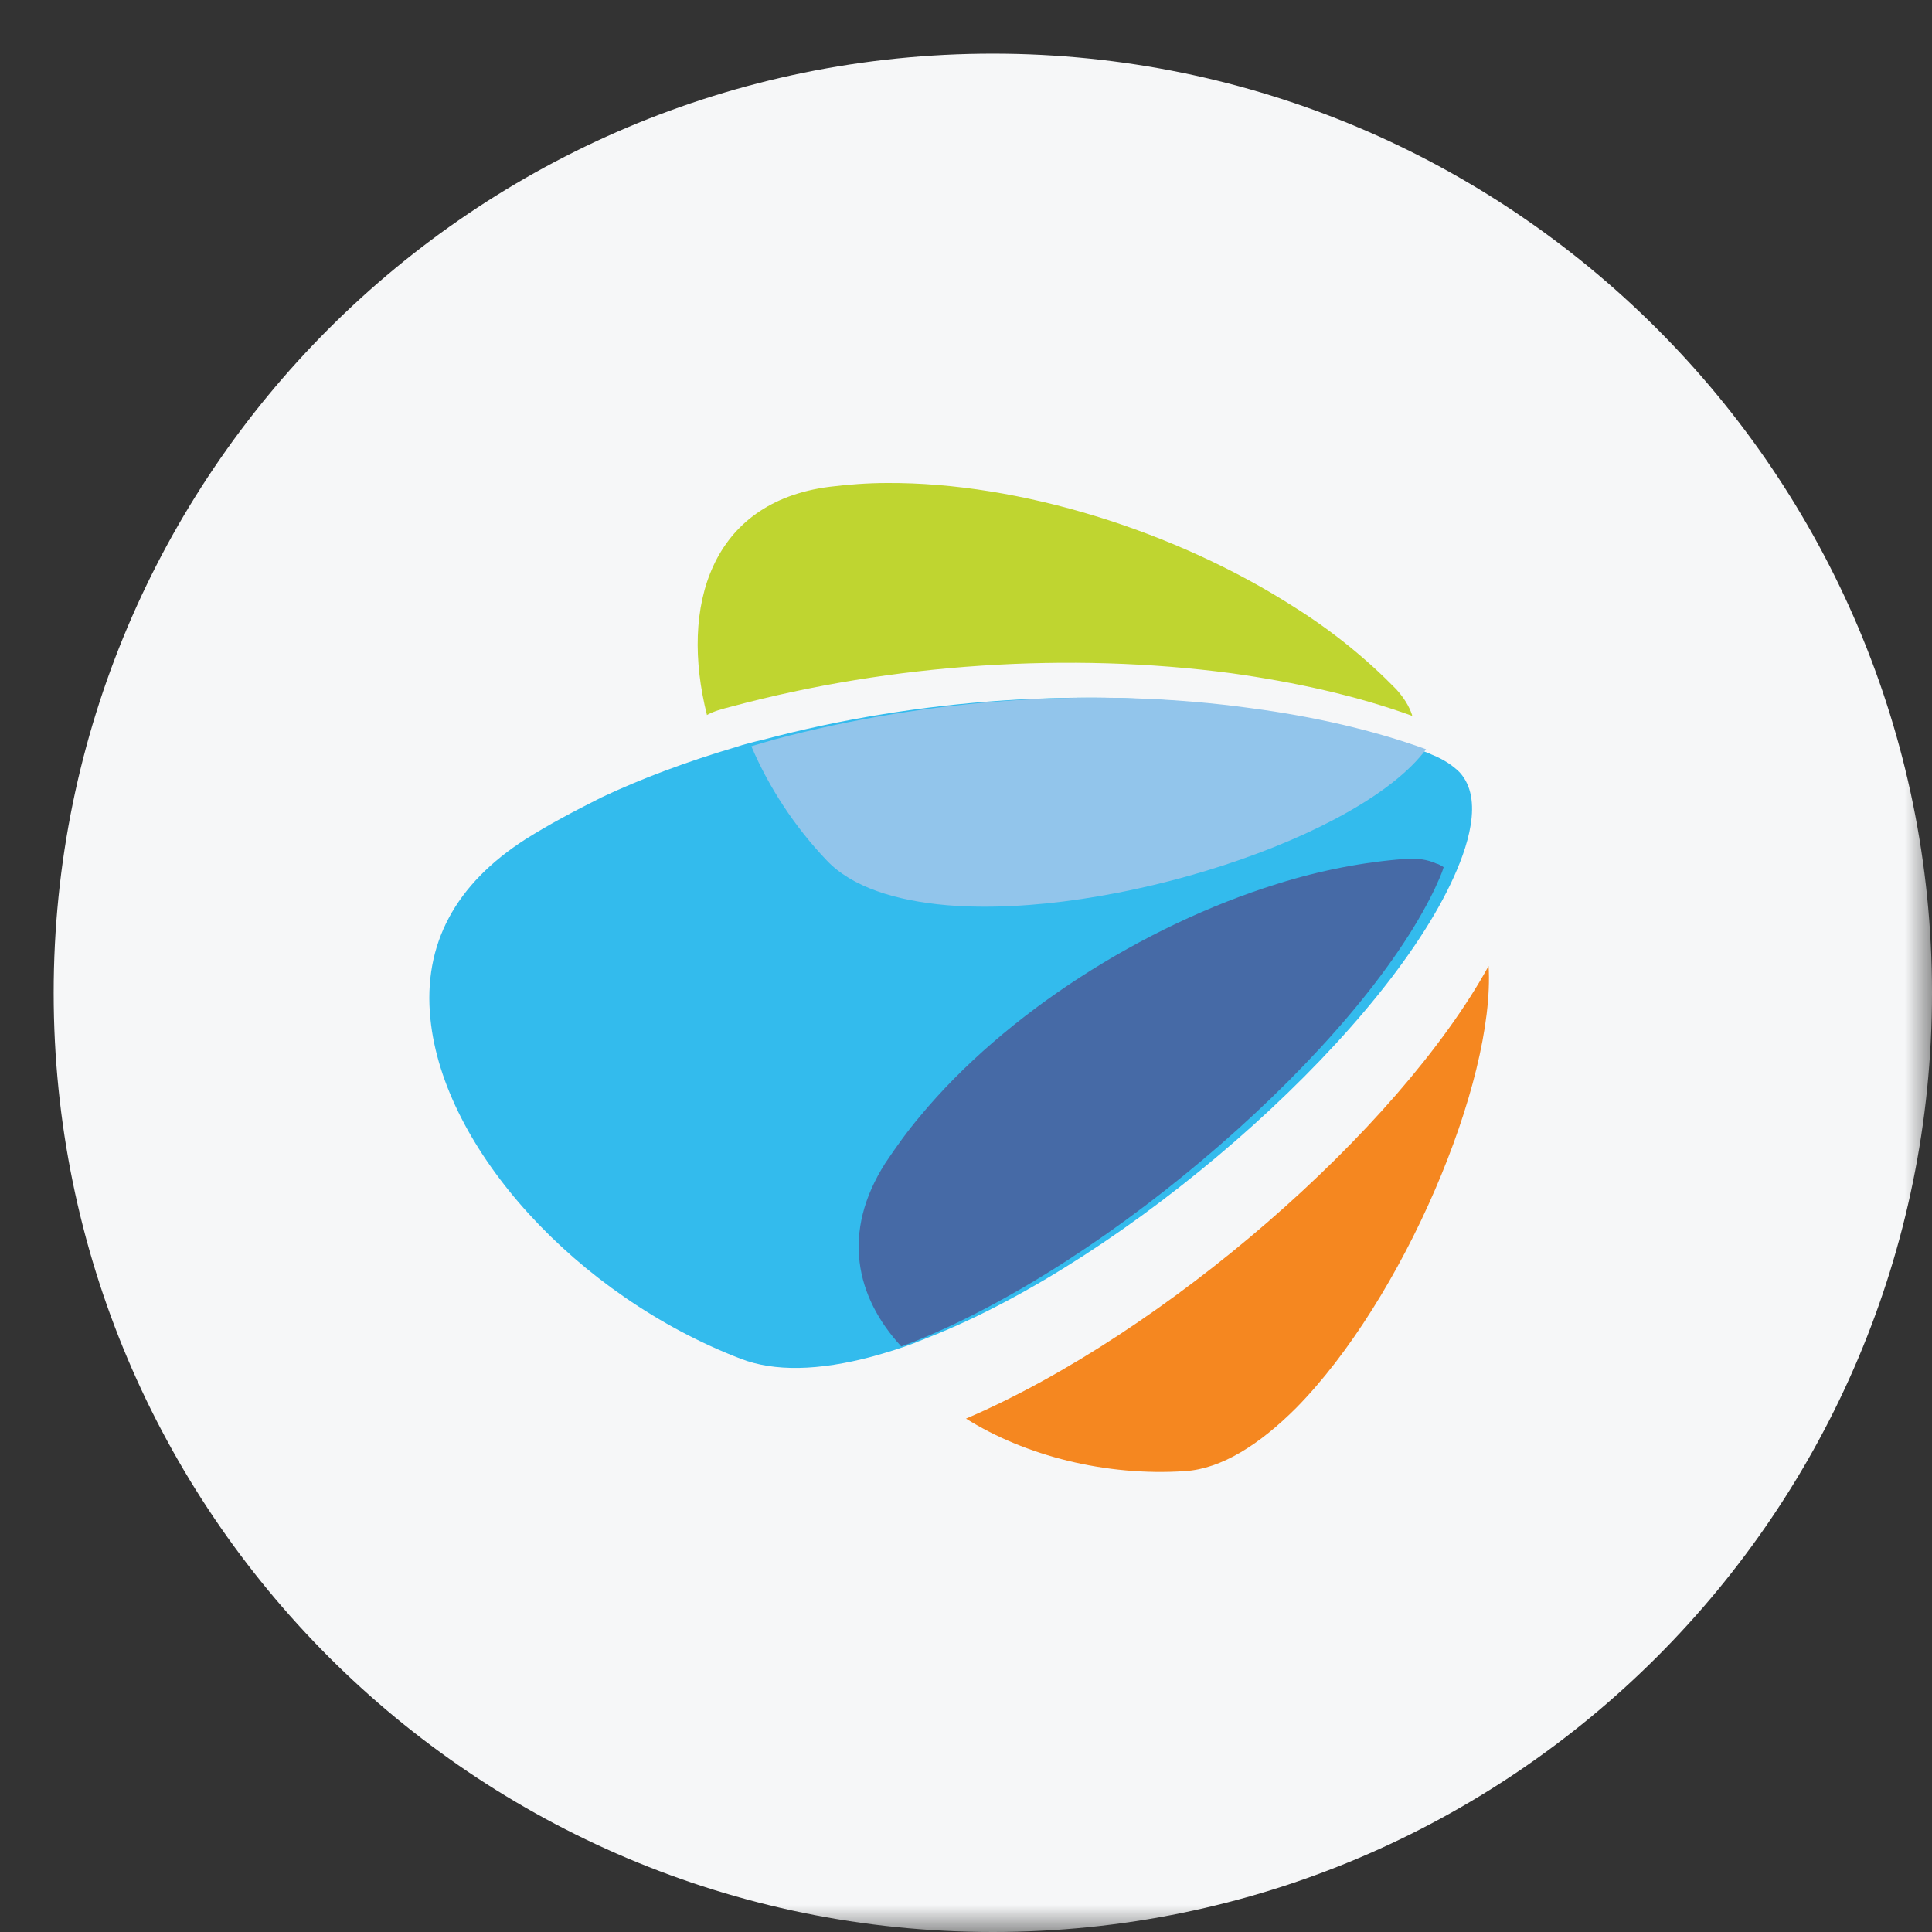
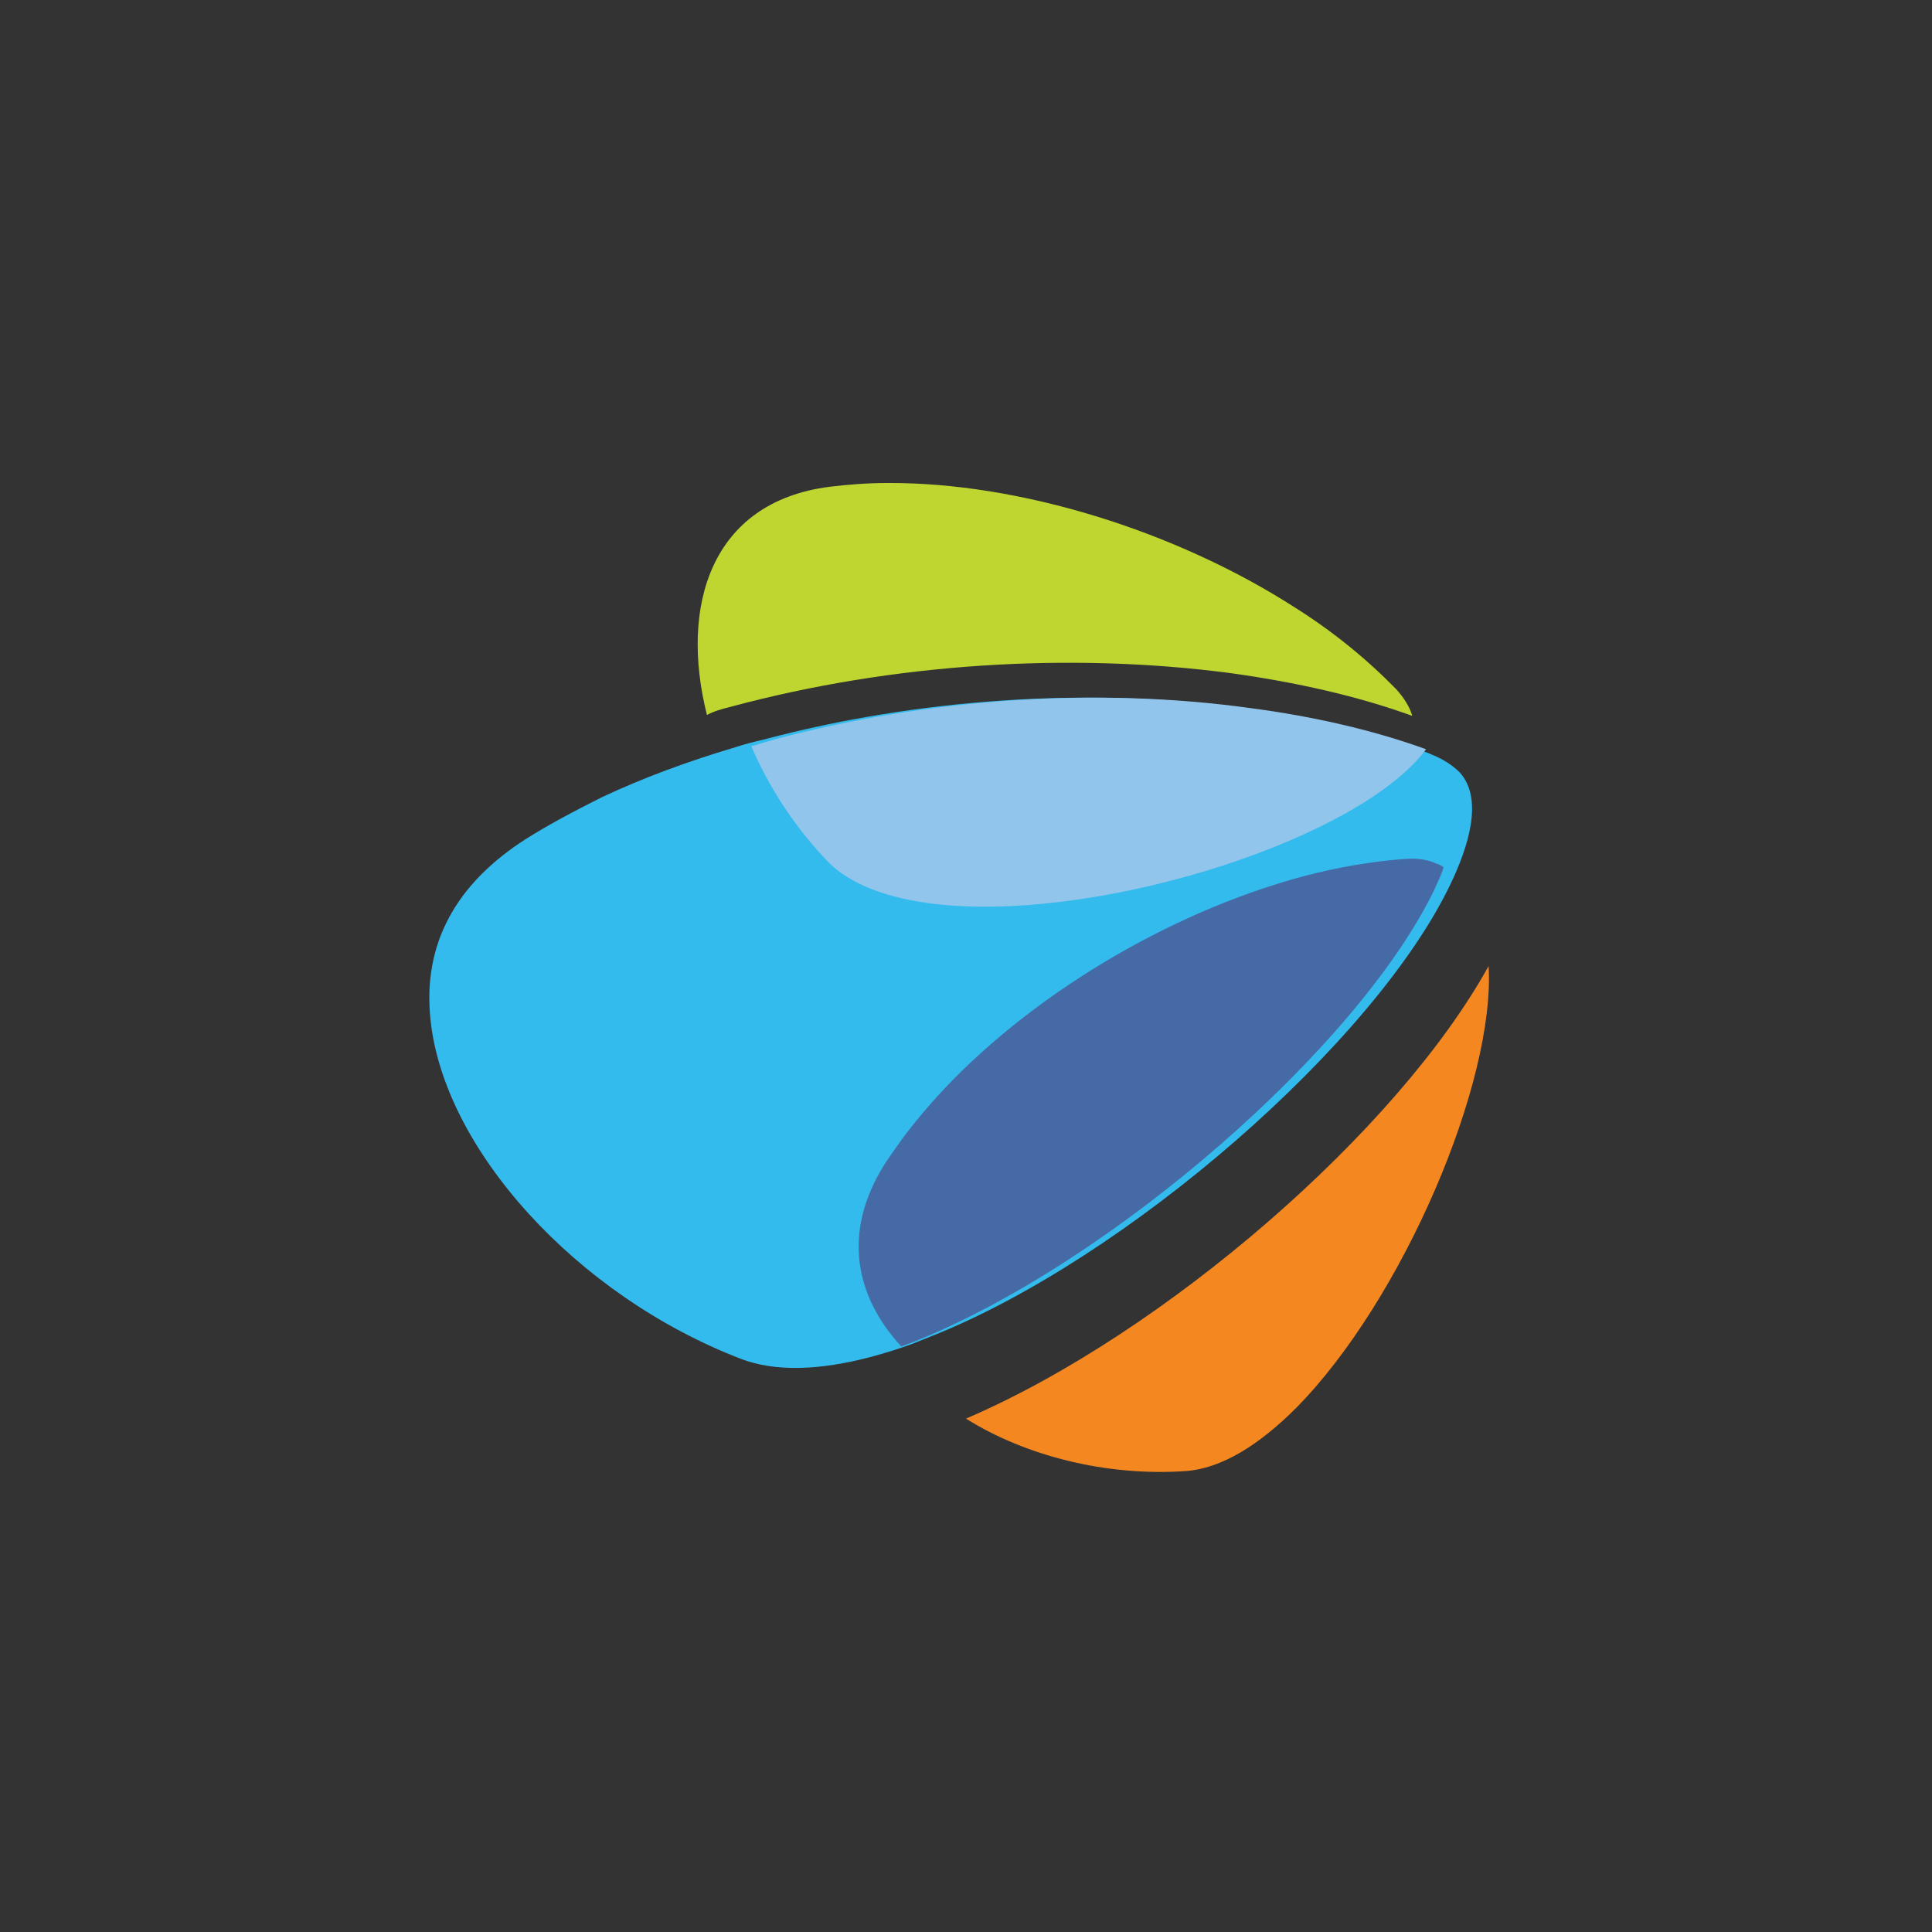
<svg xmlns="http://www.w3.org/2000/svg" width="36" height="36" viewBox="0 0 36 36" fill="none">
  <rect x="0" y="0" width="36" height="36" fill="#333333" stroke="none" />
  <g clip-path="url(#clip0_10_1037)">
    <mask id="mask0_10_1037" style="mask-type:luminance" maskUnits="userSpaceOnUse" x="0" y="0" width="36" height="36">
      <path d="M36 0H0V36H36V0Z" fill="white" />
    </mask>
    <g mask="url(#mask0_10_1037)">
-       <path d="M36 18.5C36 8.835 28.165 1 18.5 1C8.835 1 1 8.835 1 18.5C1 28.165 8.835 36 18.5 36C28.165 36 36 28.165 36 18.5Z" fill="#F6F7F8" />
      <path d="M16.255 25.277C15.249 25.546 14.427 25.56 13.803 25.319C10.742 24.143 8.261 21.407 8.02 18.983C7.878 17.594 8.488 16.474 9.792 15.638C10.217 15.369 10.699 15.114 11.209 14.858C11.96 14.504 12.797 14.192 13.704 13.923C13.874 13.866 14.044 13.824 14.228 13.781C17.106 13.016 20.267 12.803 23.13 13.186C24.306 13.342 25.412 13.597 26.39 13.951C26.503 13.994 26.603 14.022 26.688 14.065C26.9 14.15 27.07 14.263 27.198 14.391C27.652 14.887 27.354 15.794 27.028 16.474C25.61 19.437 20.99 23.462 17.333 24.908C17.233 24.951 17.148 24.979 17.049 25.022C16.794 25.121 16.511 25.206 16.255 25.277Z" fill="#33BBED" />
      <path d="M13.626 13.167C16.631 12.36 19.934 12.147 22.939 12.544C24.158 12.714 25.292 12.969 26.312 13.338V13.323C26.256 13.153 26.156 12.997 26.015 12.841C25.476 12.289 24.838 11.764 24.115 11.311C21.904 9.893 18.998 8.986 16.532 9C16.163 9 15.795 9.029 15.455 9.071C13.243 9.354 12.662 11.296 13.173 13.323C13.3 13.252 13.456 13.21 13.626 13.167Z" fill="#BFD530" />
      <path d="M14.439 13.777C14.298 13.819 14.142 13.862 14 13.905C14.326 14.67 14.808 15.407 15.403 16.031C15.871 16.527 16.679 16.782 17.643 16.867C20.69 17.122 25.354 15.605 26.573 13.961C25.595 13.607 24.489 13.352 23.313 13.196C20.463 12.799 17.303 13.011 14.439 13.777Z" fill="#92C5EB" />
      <path d="M26.73 16.571C26.787 16.443 26.858 16.301 26.9 16.159C26.858 16.131 26.815 16.103 26.758 16.089C26.602 16.018 26.418 15.989 26.191 16.004C25.426 16.06 24.604 16.216 23.796 16.471C21.287 17.251 18.721 18.895 17.148 20.794C16.907 21.078 16.695 21.376 16.496 21.673C15.674 22.963 15.943 24.168 16.794 25.089C16.865 25.061 16.95 25.033 17.021 25.004C20.692 23.544 25.312 19.519 26.73 16.571Z" fill="#466AA6" />
      <path d="M18 26.434C19.106 27.128 20.608 27.511 22.082 27.412C22.762 27.369 23.471 26.916 24.152 26.235C26.136 24.223 27.865 20.169 27.738 18C26.051 21.062 21.7 24.846 18 26.434Z" fill="#F58720" />
    </g>
  </g>
  <defs>
    <clipPath id="clip0_10_1037">
      <rect width="36" height="36" fill="white" />
    </clipPath>
  </defs>
</svg>